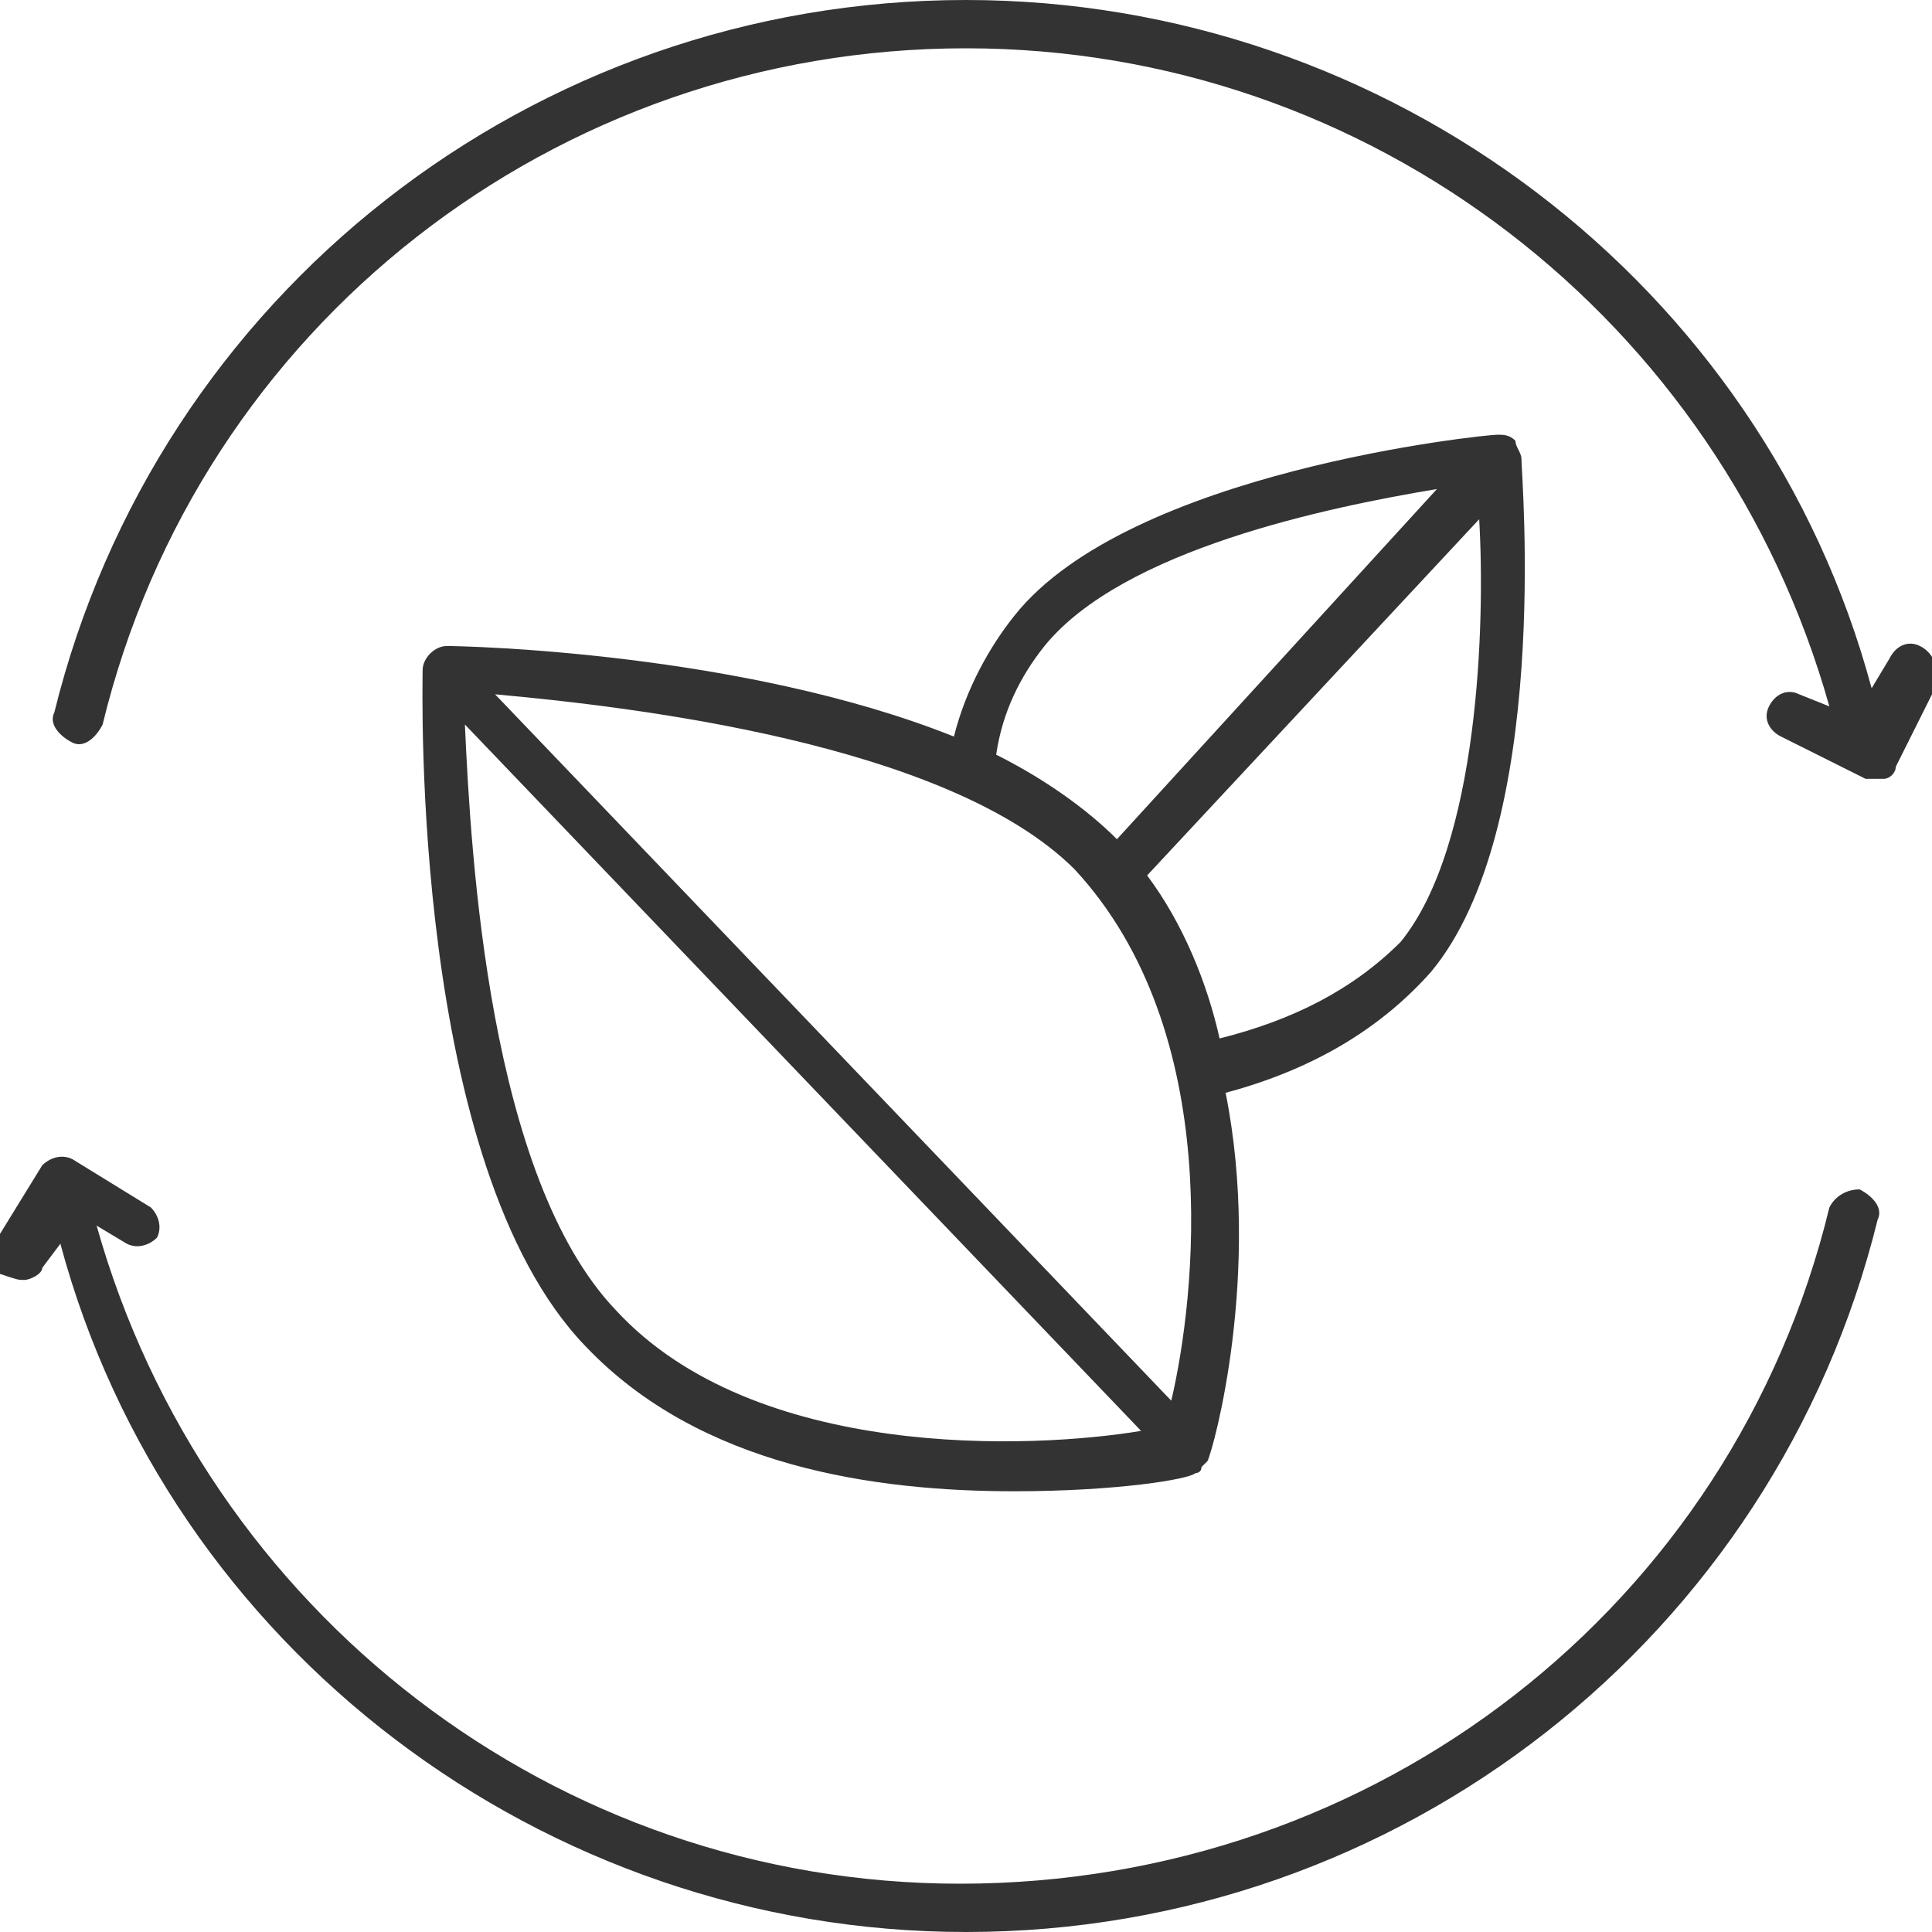
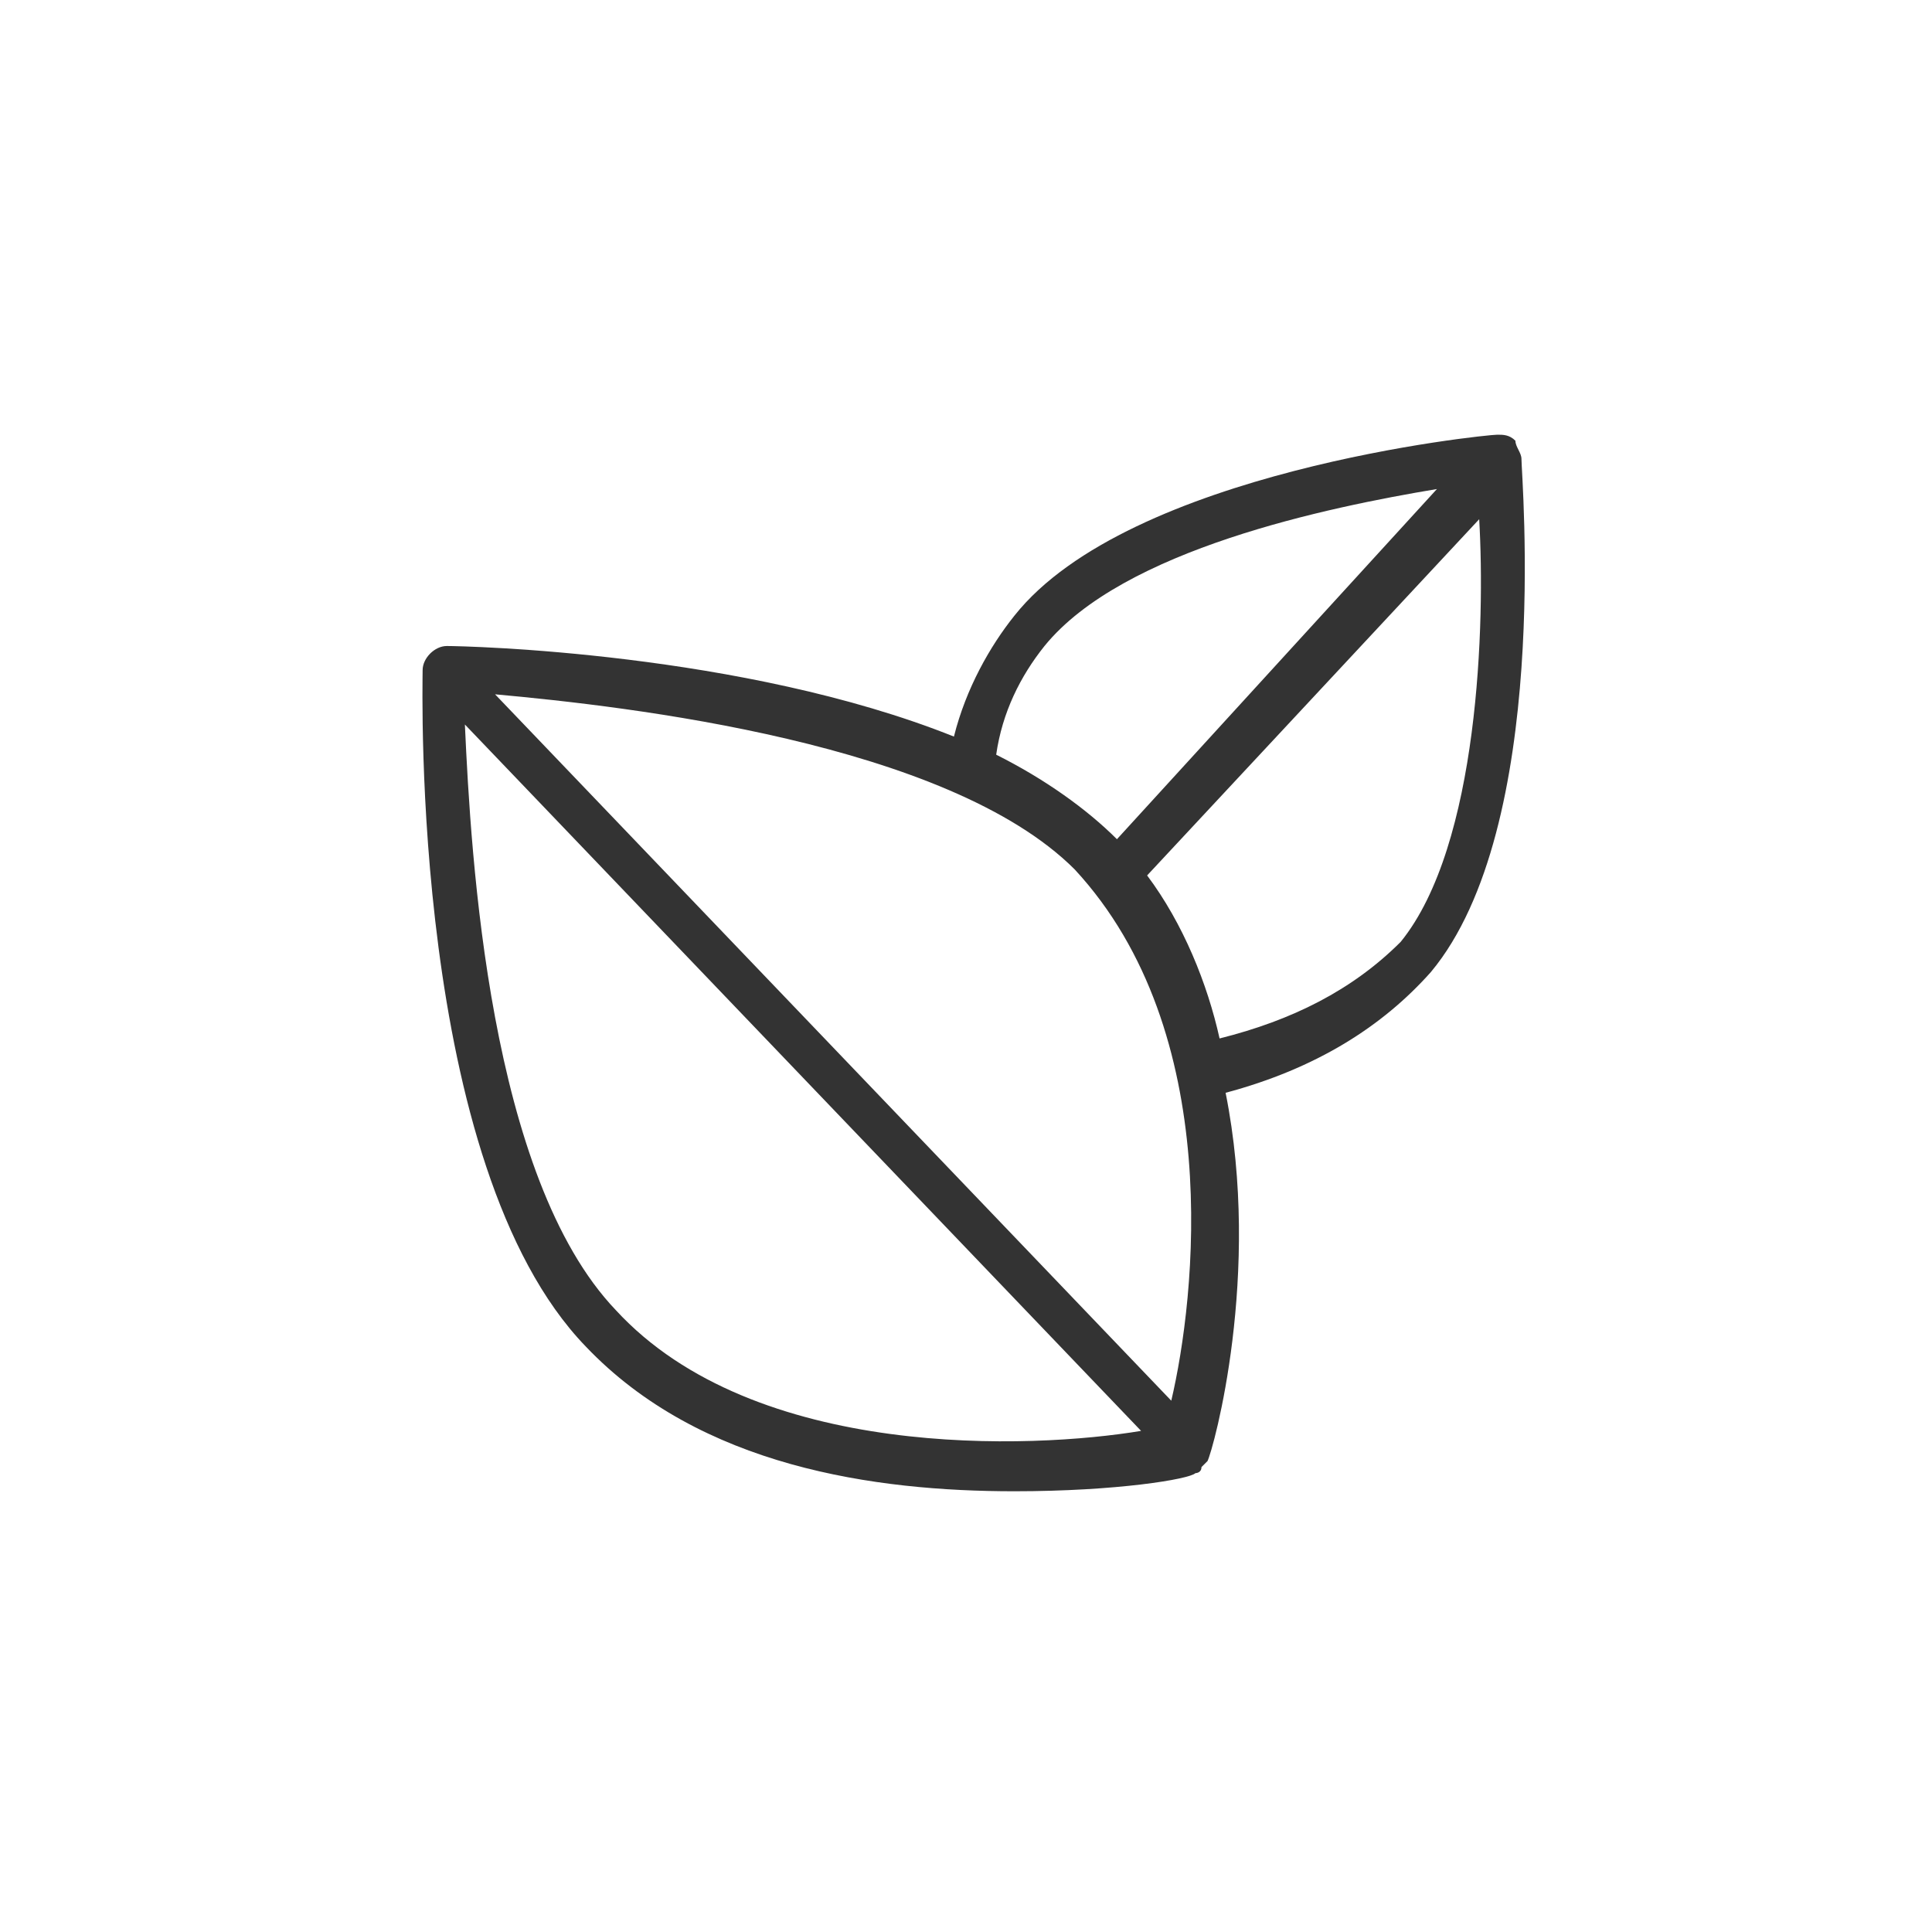
<svg xmlns="http://www.w3.org/2000/svg" xml:space="preserve" style="enable-background:new 0 0 32 32;" viewBox="0 0 32 32" y="0px" x="0px" id="Layer_1" version="1.1">
  <style type="text/css">
	.st0{fill:#333333;}
</style>
-   <path d="M0.4,21.2c0.1,0,0.3-0.1,0.3-0.2L1,20.6C2.8,27.3,9,32,16,32c7.2,0,13.4-4.9,15.1-11.8c0.1-0.2-0.1-0.4-0.3-0.5  c-0.2,0-0.4,0.1-0.5,0.3c-1.6,6.6-7.5,11.2-14.4,11.2c-6.7,0-12.5-4.5-14.3-10.9l0.5,0.3c0.2,0.1,0.4,0,0.5-0.1  c0.1-0.2,0-0.4-0.1-0.5l-1.3-0.8c-0.2-0.1-0.4,0-0.5,0.1l-0.8,1.3c-0.1,0.2,0,0.4,0.1,0.5C0.3,21.2,0.3,21.2,0.4,21.2z" class="st0" />
-   <path d="M31.8,10.7c-0.2-0.1-0.4,0-0.5,0.2L31,11.4C29.2,4.7,23,0,16,0C8.8,0,2.6,4.9,0.9,11.8  c-0.1,0.2,0.1,0.4,0.3,0.5c0.2,0.1,0.4-0.1,0.5-0.3C3.3,5.4,9.2,0.8,16,0.8c6.7,0,12.5,4.5,14.3,10.9l-0.5-0.2  c-0.2-0.1-0.4,0-0.5,0.2c-0.1,0.2,0,0.4,0.2,0.5l1.4,0.7c0.1,0,0.1,0,0.2,0c0,0,0.1,0,0.1,0c0.1,0,0.2-0.1,0.2-0.2l0.7-1.4  C32.1,11,32,10.8,31.8,10.7z" class="st0" />
  <path d="M23.7,16.1c2-2.4,1.5-8.2,1.5-8.5c0-0.1-0.1-0.2-0.1-0.3c-0.1-0.1-0.2-0.1-0.3-0.1c-0.2,0-6.1,0.6-8,3  c-0.4,0.5-0.8,1.2-1,2c-3.5-1.4-8.1-1.5-8.4-1.5c-0.2,0-0.4,0.2-0.4,0.4c0,0.3-0.2,8.2,2.7,11.2c1.9,2,4.8,2.4,7.1,2.4  c1.7,0,2.9-0.2,3-0.3c0,0,0,0,0,0c0,0,0,0,0,0c0,0,0.1,0,0.1-0.1c0,0,0,0,0,0c0,0,0,0,0,0c0,0,0.1-0.1,0.1-0.1c0,0,0,0,0,0  c0,0,0,0,0,0c0.1-0.2,0.9-3.1,0.3-6.1C21.8,17.7,22.9,17,23.7,16.1z M17.3,10.7c1.3-1.6,4.7-2.3,6.5-2.6l-5.3,5.8c0,0,0,0,0,0  c-0.5-0.5-1.2-1-2-1.4C16.6,11.8,16.9,11.2,17.3,10.7z M19.4,23.2L8.2,11.5c2.2,0.2,7.5,0.8,9.6,2.9C20.3,17.1,19.8,21.5,19.4,23.2z   M10.2,21.7c-2.1-2.2-2.4-7.5-2.5-9.7l11.2,11.7C17.1,24,12.5,24.2,10.2,21.7z M20.2,17.2c-0.2-0.9-0.6-1.9-1.2-2.7l5.5-5.9  c0.1,1.7,0,5.4-1.3,7C22.4,16.4,21.4,16.9,20.2,17.2z" class="st0" />
</svg>